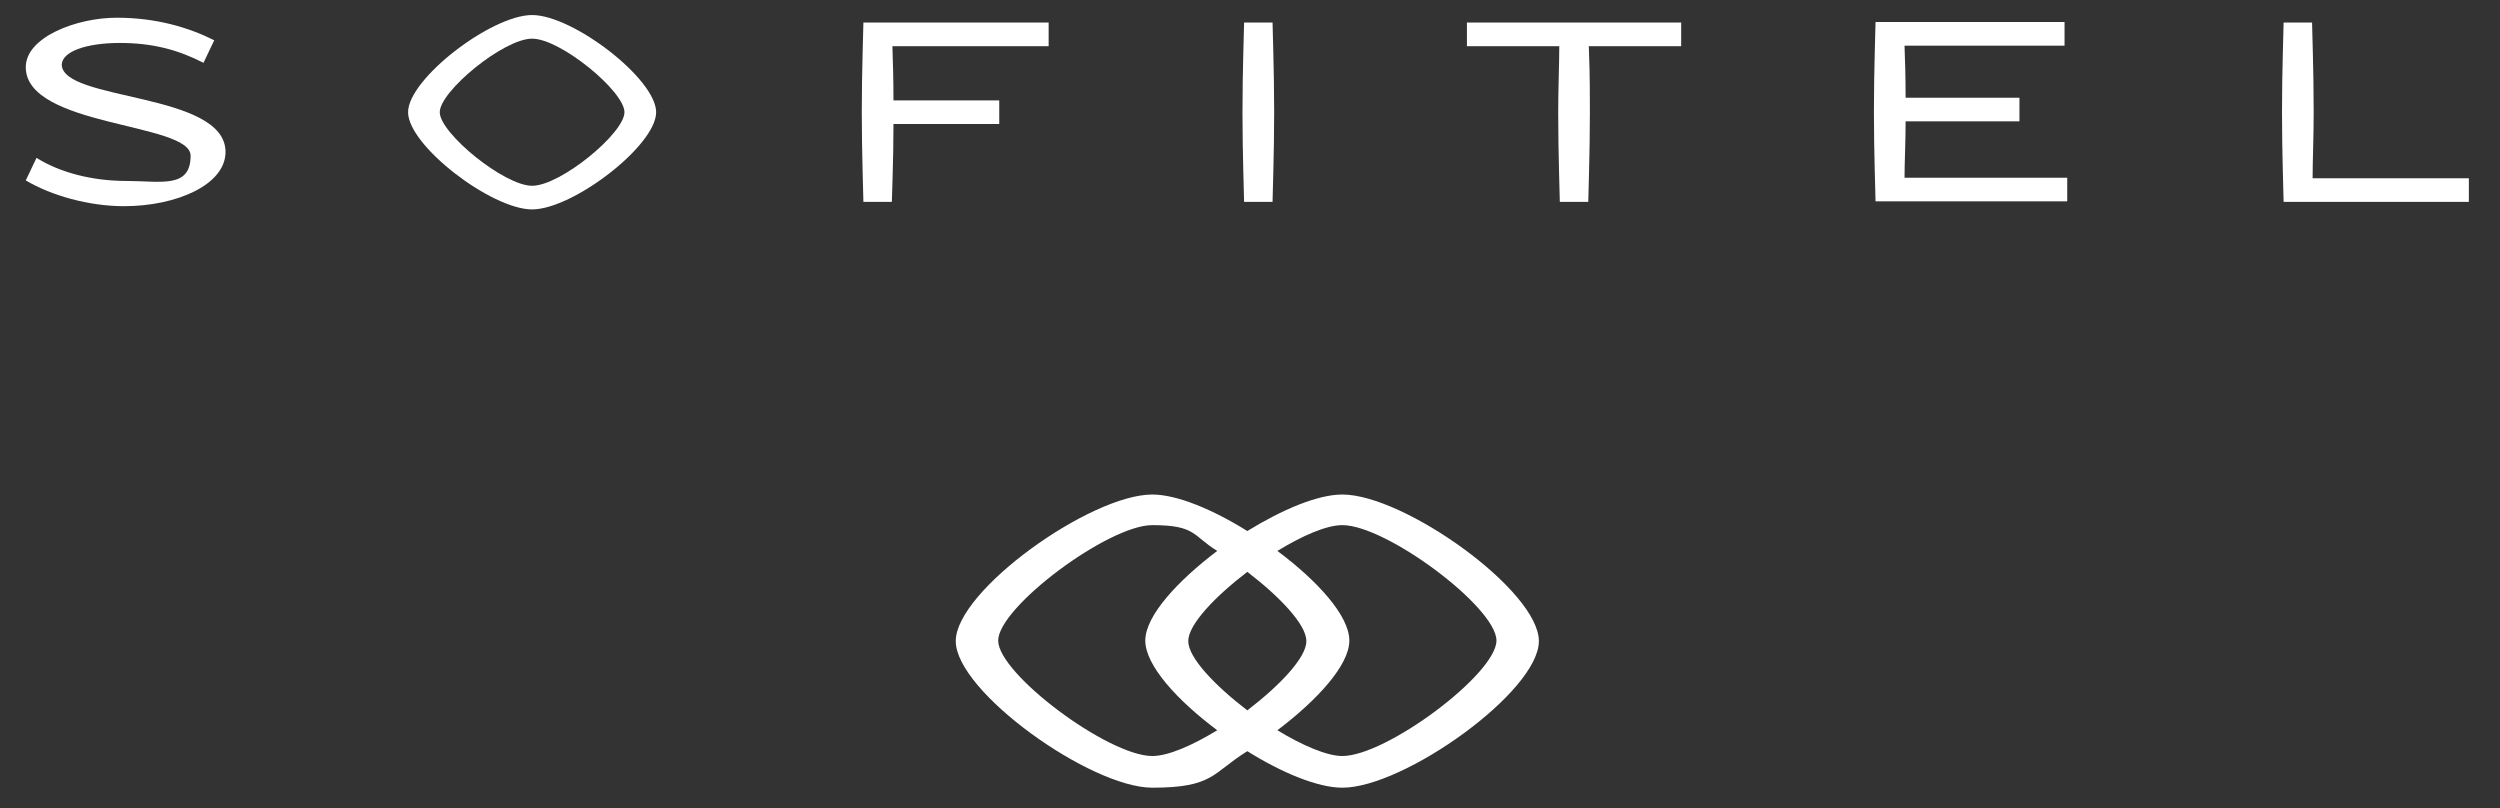
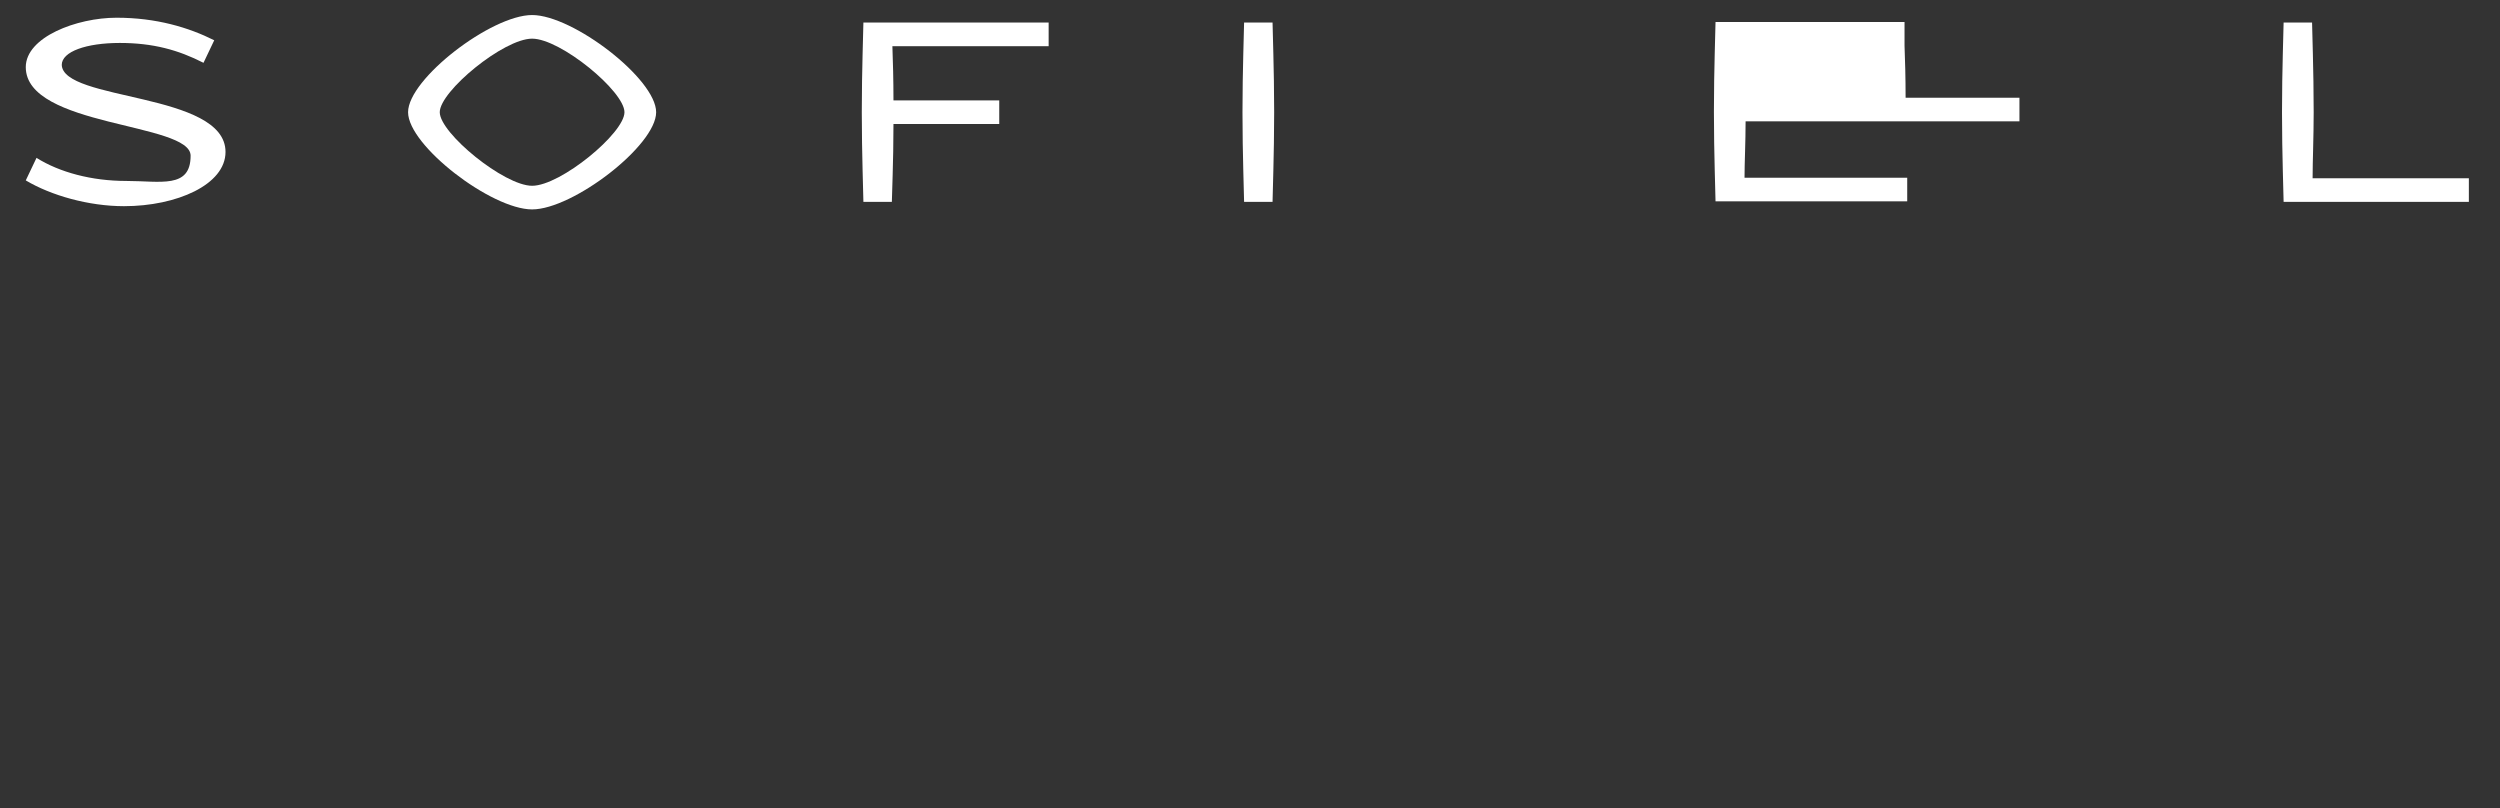
<svg xmlns="http://www.w3.org/2000/svg" id="Layer_1" version="1.1" viewBox="0 0 465.6 150.5">
  <rect x="0" y="0" width="465.6" height="150.5" fill="#333333" stroke="none" />
  <defs>
    <style>
      .st0 {
        fill: #fff;
      }
    </style>
  </defs>
  <path class="st0" d="M11.5,12.1c0-2.5,4.6-4.1,10.8-4.1s10.9,1.3,15.6,3.7l2-4.2c-4.8-2.4-10.8-4.2-18.2-4.2S4.8,6.9,4.8,12.5c0,11.2,30.7,10.3,30.7,16.5s-5.6,4.7-12,4.7-12.4-1.6-16.7-4.3l-2,4.2c4.7,2.8,11.7,4.8,18.3,4.8,9.8,0,18.9-4,18.9-10.1,0-11.2-30.5-9.4-30.5-16.3Z" />
  <path class="st0" d="M430.7,33.2c0-3.2.2-7.7.2-12.3,0-7.9-.3-15.4-.3-16.7h-5.3c0,1.3-.3,8.8-.3,16.7s.3,15.4.3,16.7h34.5v-4.4h-29.1Z" />
  <path class="st0" d="M231.7,4.2c0,1.3-.3,8.8-.3,16.7s.3,15.4.3,16.7h5.3c0-1.3.3-8.8.3-16.7s-.3-15.4-.3-16.7h-5.3Z" />
  <path class="st0" d="M160.8,4.2c0,1.3-.3,8.8-.3,16.7s.3,15.4.3,16.7h5.3c0-1.1.3-7.5.3-14.5h19.7v-4.4h-19.7c0-3.8-.1-7.4-.2-10.1h29.1v-4.4h-34.5Z" />
-   <path class="st0" d="M354.9,22.6h21.2v-4.4h-21.2c0-3.7-.1-7.1-.2-9.7h29.8v-4.4h-35.2c0,1.3-.3,8.8-.3,16.7s.3,15.4.3,16.7h35.7v-4.4h-30.3c0-2.8.2-6.6.2-10.5Z" />
-   <path class="st0" d="M273.2,4.2v4.4h17.2c0,3.2-.2,7.8-.2,12.3,0,7.9.3,15.4.3,16.7h5.3c0-1.3.3-8.8.3-16.7s-.1-9.1-.2-12.3h17.2v-4.4h-39.9Z" />
+   <path class="st0" d="M354.9,22.6h21.2v-4.4h-21.2c0-3.7-.1-7.1-.2-9.7v-4.4h-35.2c0,1.3-.3,8.8-.3,16.7s.3,15.4.3,16.7h35.7v-4.4h-30.3c0-2.8.2-6.6.2-10.5Z" />
  <path class="st0" d="M99.1,34.6c-5.2,0-17.2-9.8-17.2-13.7s11.9-13.7,17.2-13.7,17.2,9.8,17.2,13.7-11.9,13.7-17.2,13.7ZM99.1,2.8c-7.6,0-23.1,11.9-23.1,18.1s15.5,18.1,23.1,18.1,23.1-11.9,23.1-18.1S106.7,2.8,99.1,2.8Z" />
-   <path class="st0" d="M250,92.1c-4.6,0-11.2,2.8-17.7,6.8-6.4-4-13.1-6.8-17.7-6.8-11.5,0-36.6,17.9-36.6,27.3s25.1,27.3,36.6,27.3,11.2-2.8,17.7-6.8c6.4,4,13.1,6.8,17.7,6.8,11.5,0,36.6-17.9,36.6-27.3s-25.1-27.3-36.6-27.3ZM214.6,140.8c-8.2,0-28.7-15.3-28.7-21.5s20.5-21.5,28.7-21.5,7.5,2,12.1,4.8c-7.4,5.6-13.4,12.1-13.4,16.7s5.9,11.1,13.4,16.7c-4.6,2.8-9.1,4.8-12.1,4.8ZM232.3,106.5c6,4.6,11,9.8,11,12.9s-5,8.3-11,12.9c-6-4.6-11-9.8-11-12.9s5-8.3,11-12.9ZM250,140.8c-2.9,0-7.5-2-12.1-4.8,7.4-5.6,13.4-12.1,13.4-16.7s-5.9-11.1-13.4-16.7c4.6-2.8,9.1-4.8,12.1-4.8,8.2,0,28.7,15.3,28.7,21.5s-20.5,21.5-28.7,21.5Z" />
</svg>